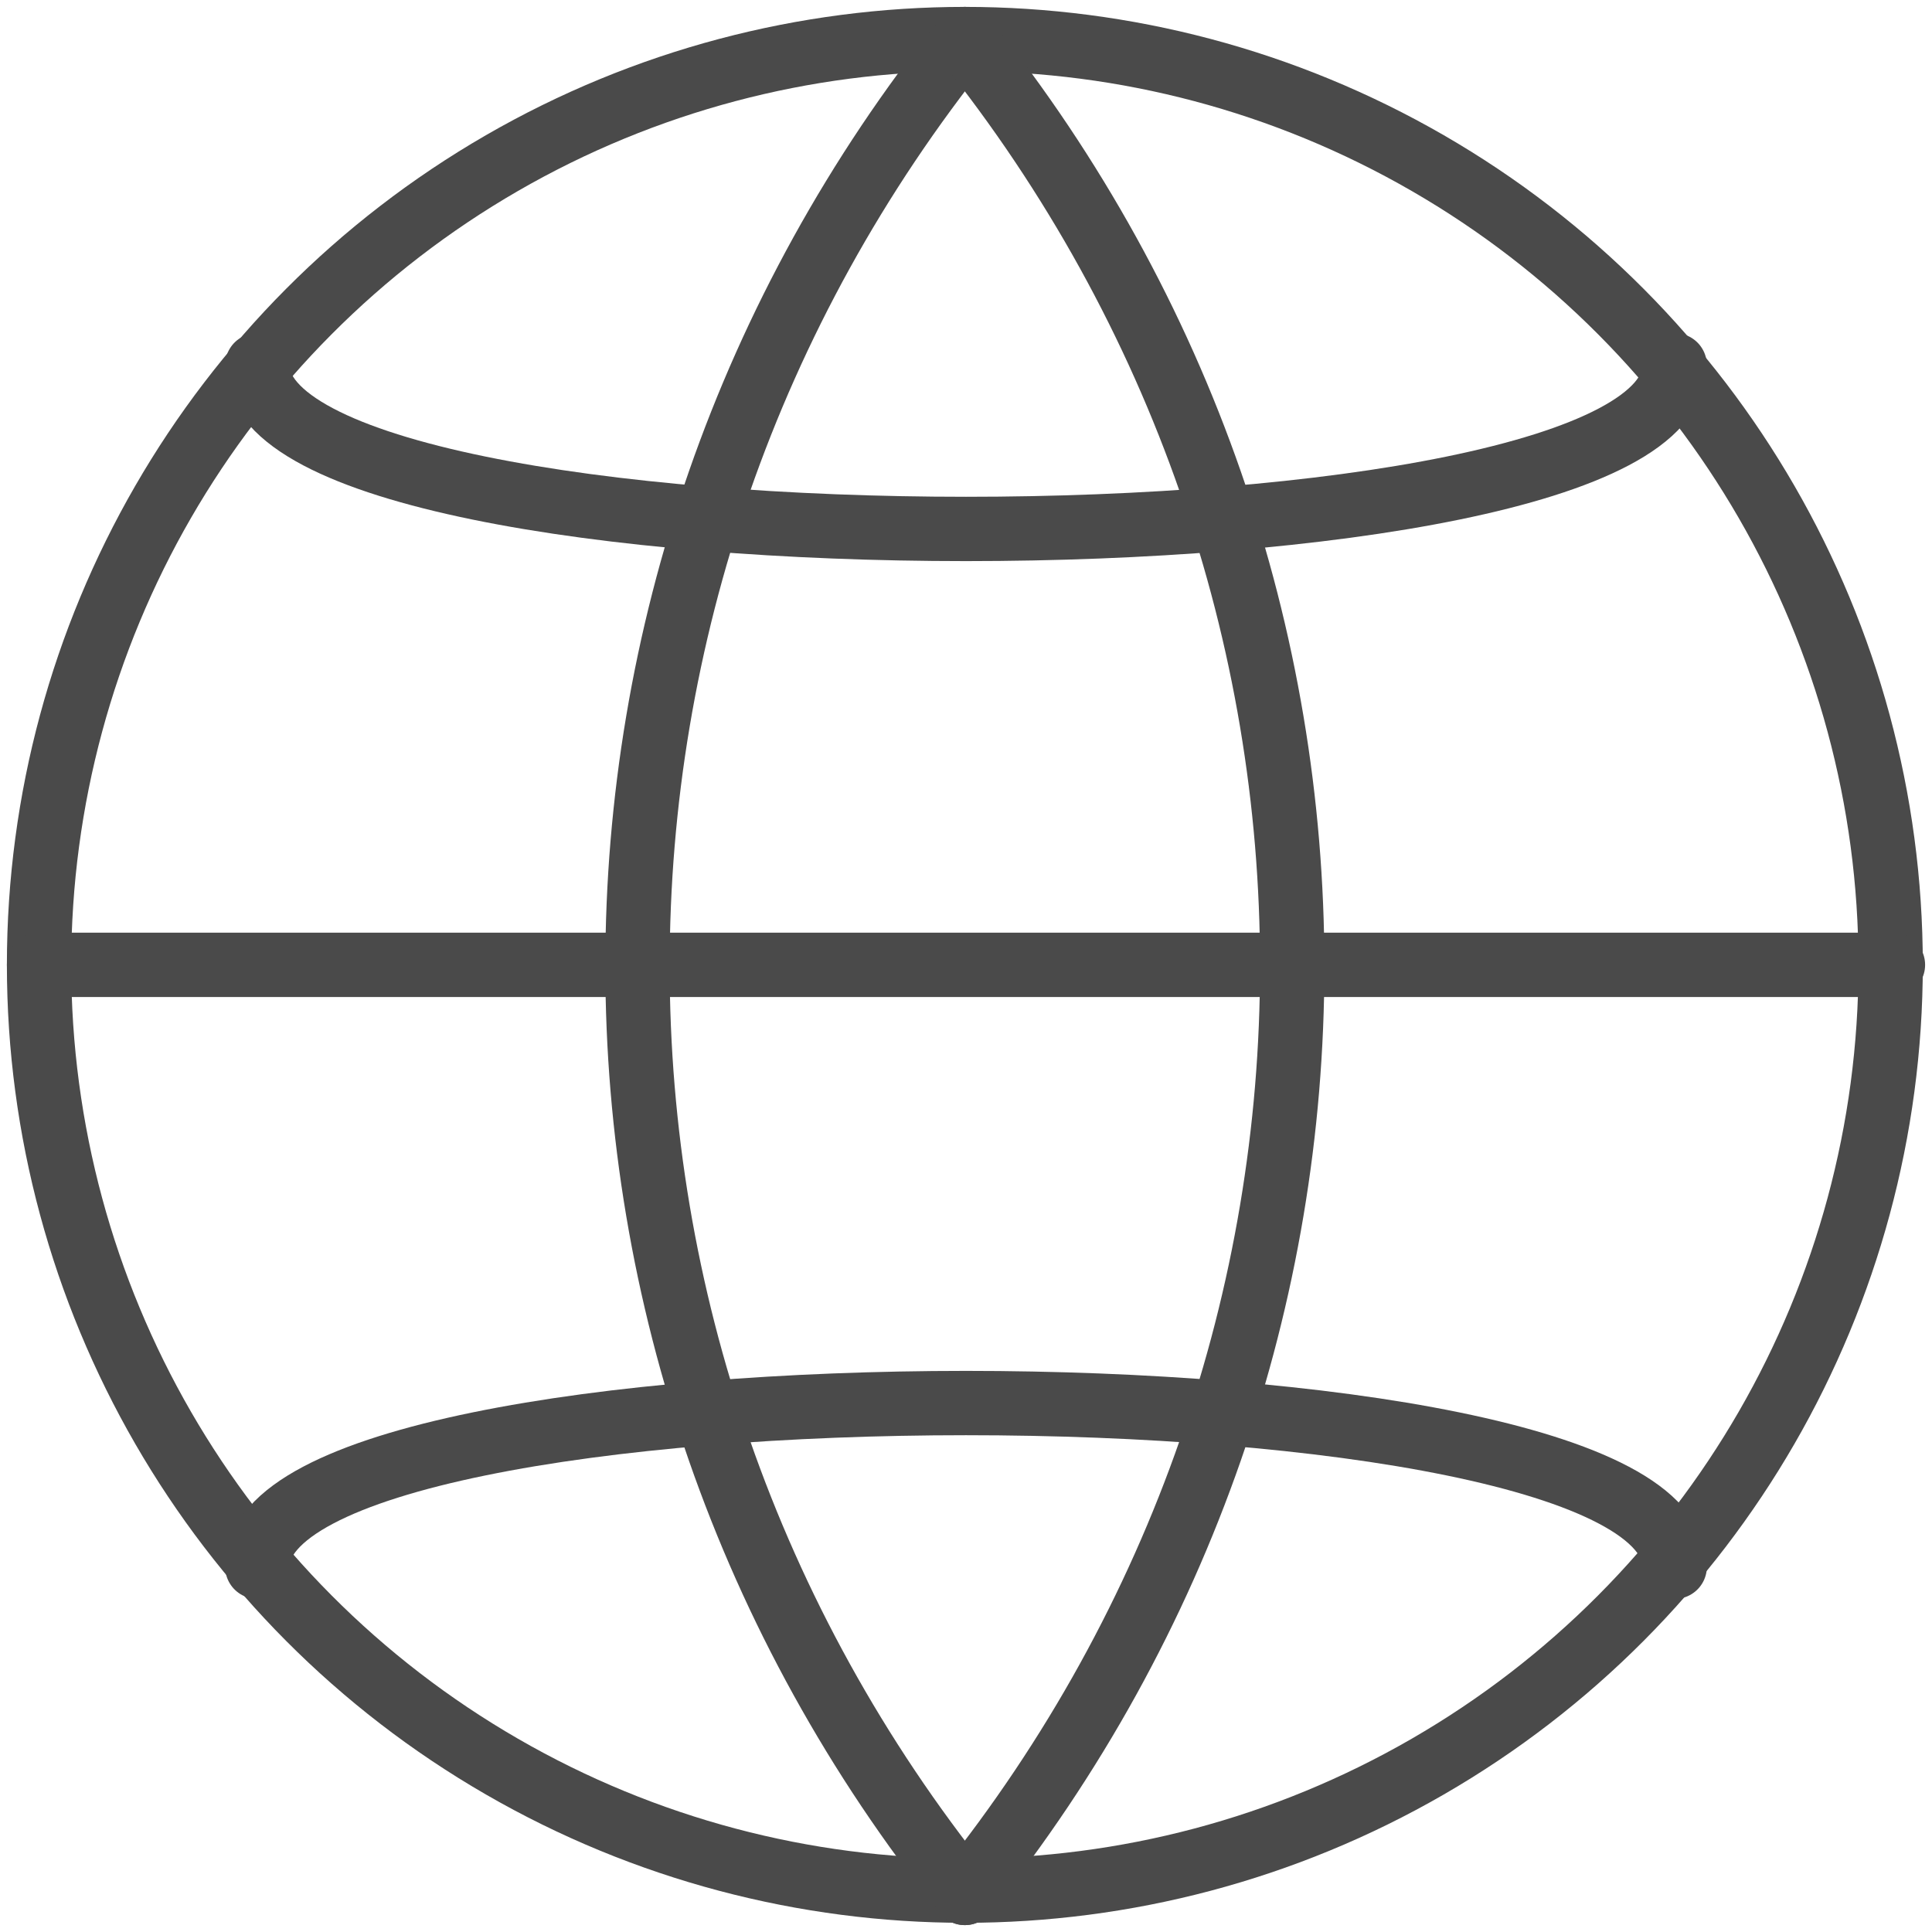
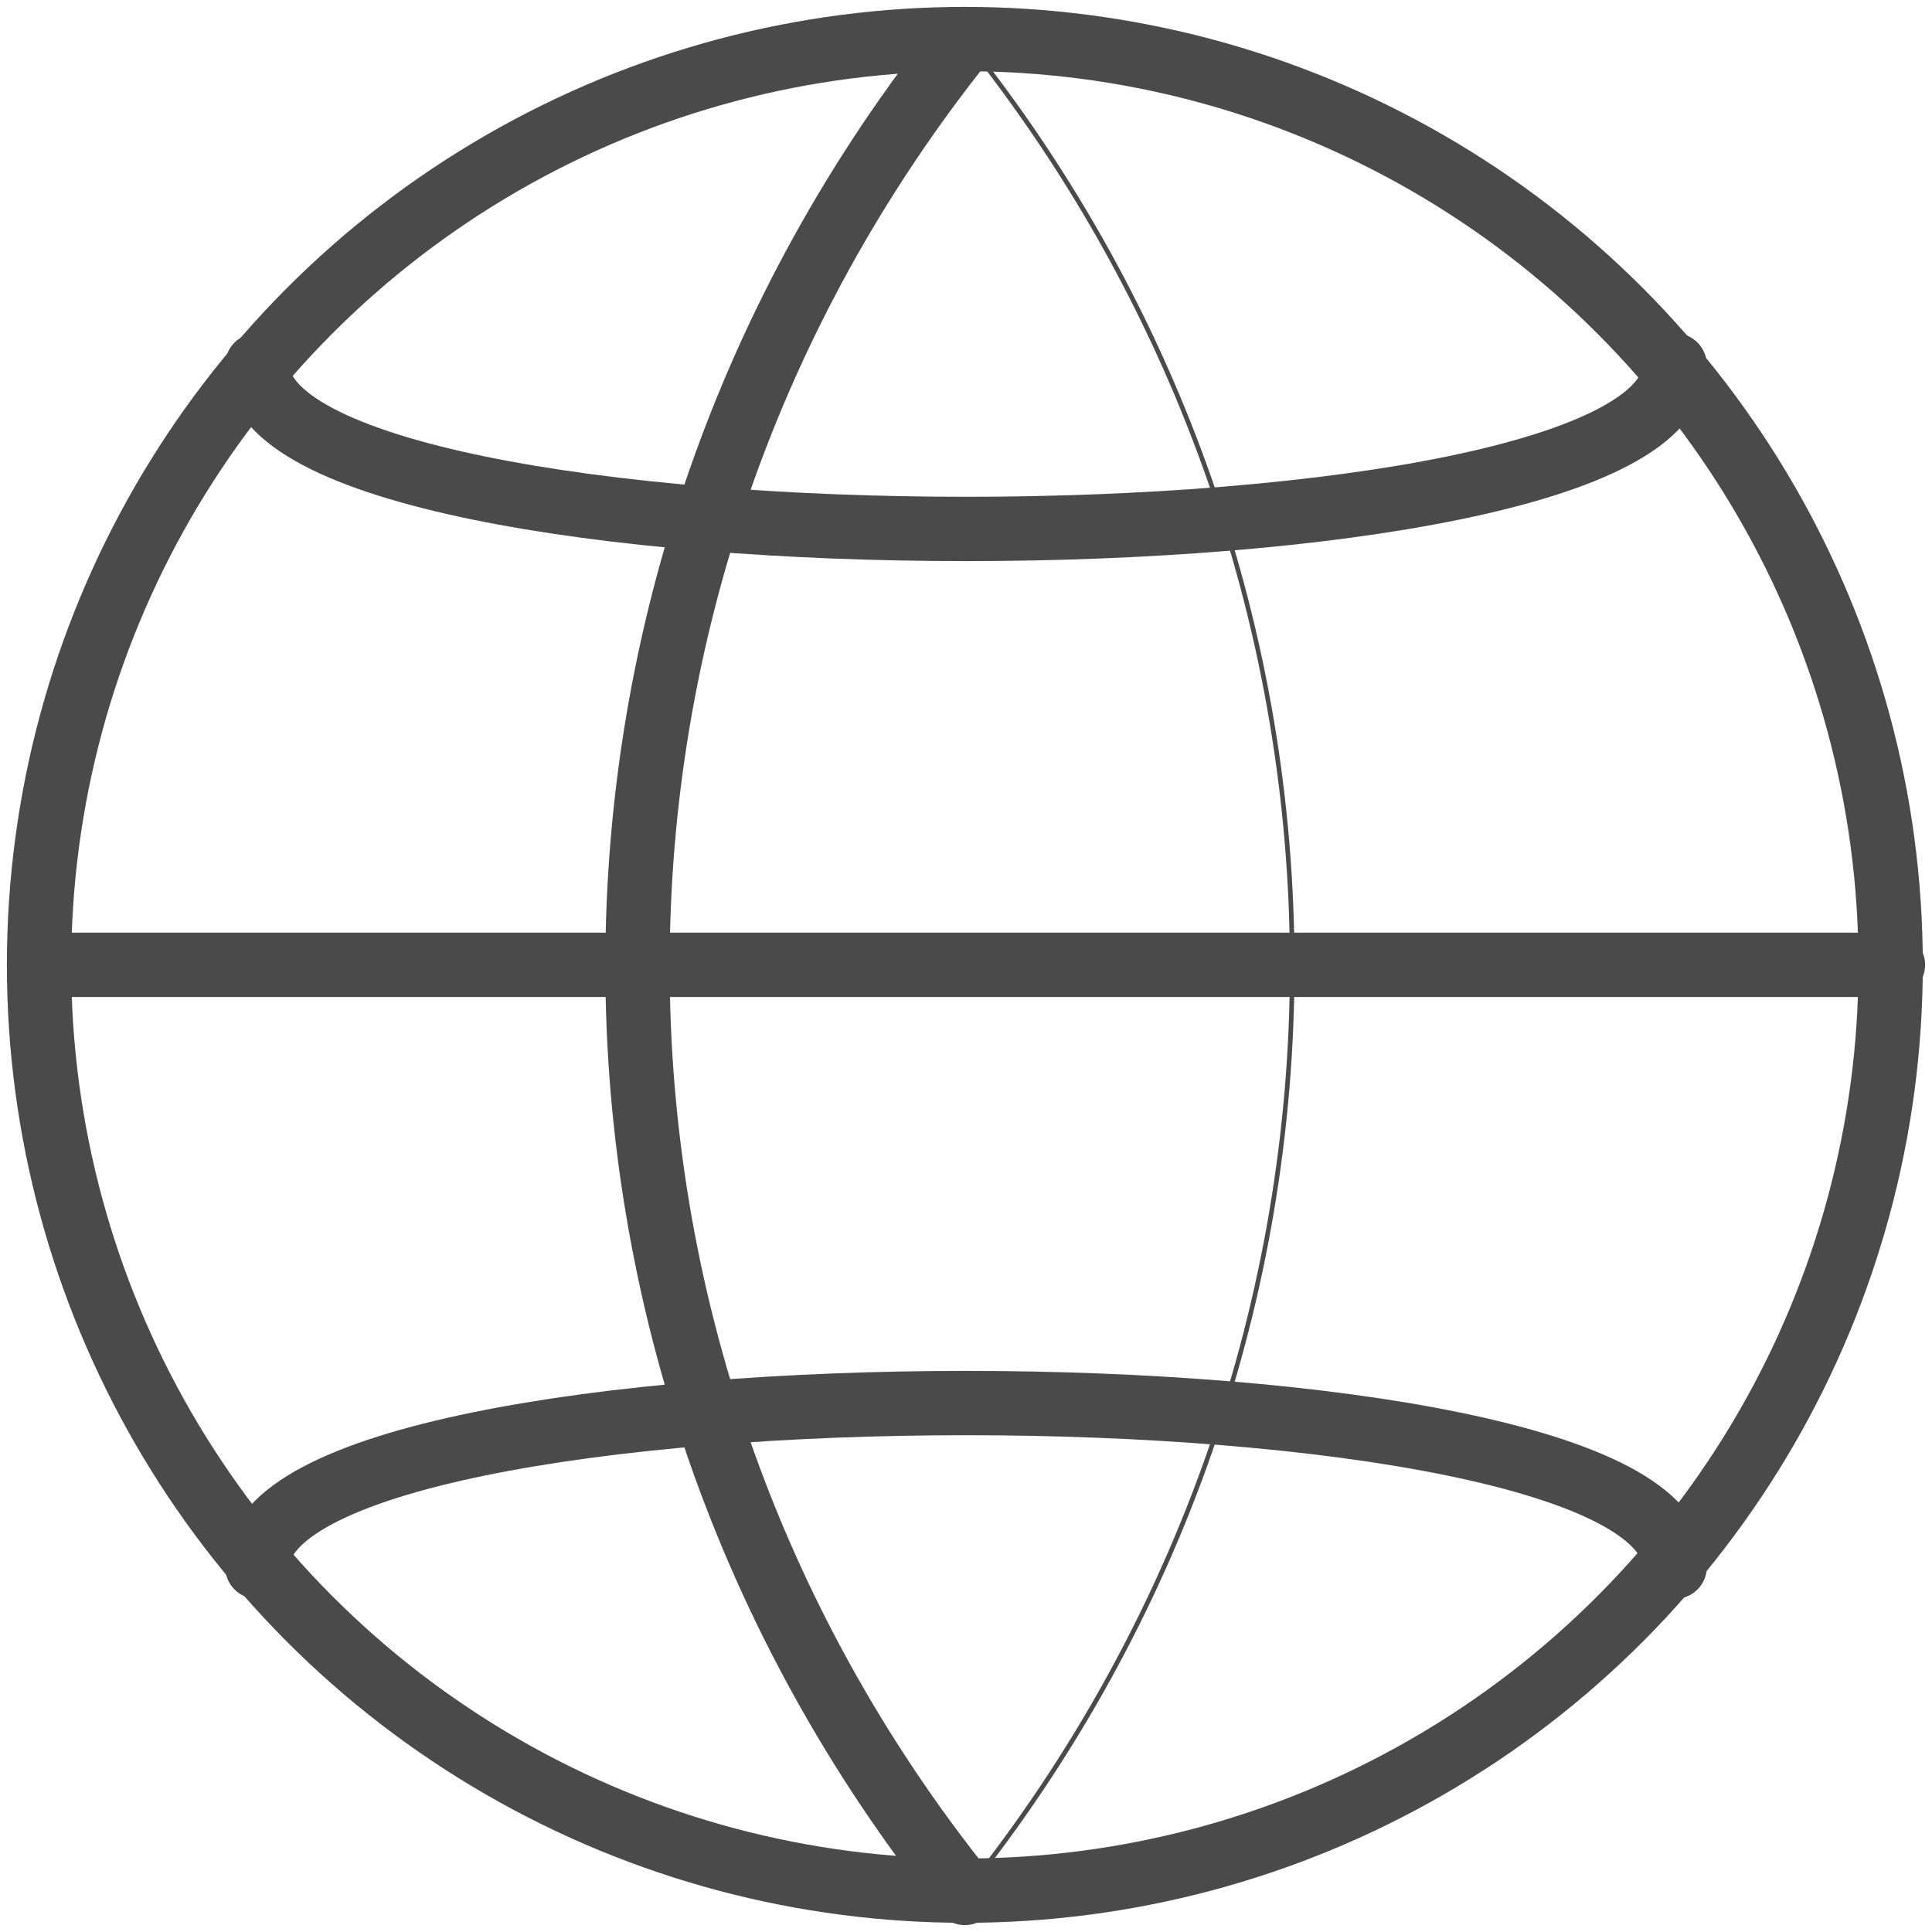
<svg xmlns="http://www.w3.org/2000/svg" id="Livello_2" version="1.1" viewBox="0 0 84.1 84.1" width="83" height="83">
  <defs>
    <style>
      .st0 {
        stroke-width: .2px;
      }

      .st0, .st1 {
        fill: none;
        stroke: #4a4a4a;
        stroke-linecap: round;
        stroke-linejoin: round;
      }

      .st1 {
        stroke-width: 2.8px;
      }
    </style>
  </defs>
  <g id="Livello_1-2">
    <circle class="st0" cx="42" cy="42" r="40.3" />
    <path class="st0" d="M42,1.7c-19,23.7-19,57,0,80.7" />
    <path class="st0" d="M42,1.7c19,23.7,19,57,0,80.7" />
    <path class="st0" d="M11.2,15.9c0,9.5,61.7,9.5,61.7,0" />
    <line class="st0" x1="1.7" y1="42" x2="82.4" y2="42" />
    <path class="st0" d="M11.2,68.2c0-9.5,61.7-9.5,61.7,0" />
    <circle class="st1" cx="42" cy="42" r="40.3" />
    <path class="st1" d="M42,1.7c-19,23.7-19,57,0,80.7" />
-     <path class="st1" d="M42,1.7c19,23.7,19,57,0,80.7" />
    <path class="st1" d="M11.2,15.9c0,9.5,61.7,9.5,61.7,0" />
    <line class="st1" x1="1.7" y1="42" x2="82.4" y2="42" />
    <path class="st1" d="M11.2,68.2c0-9.5,61.7-9.5,61.7,0" />
  </g>
</svg>